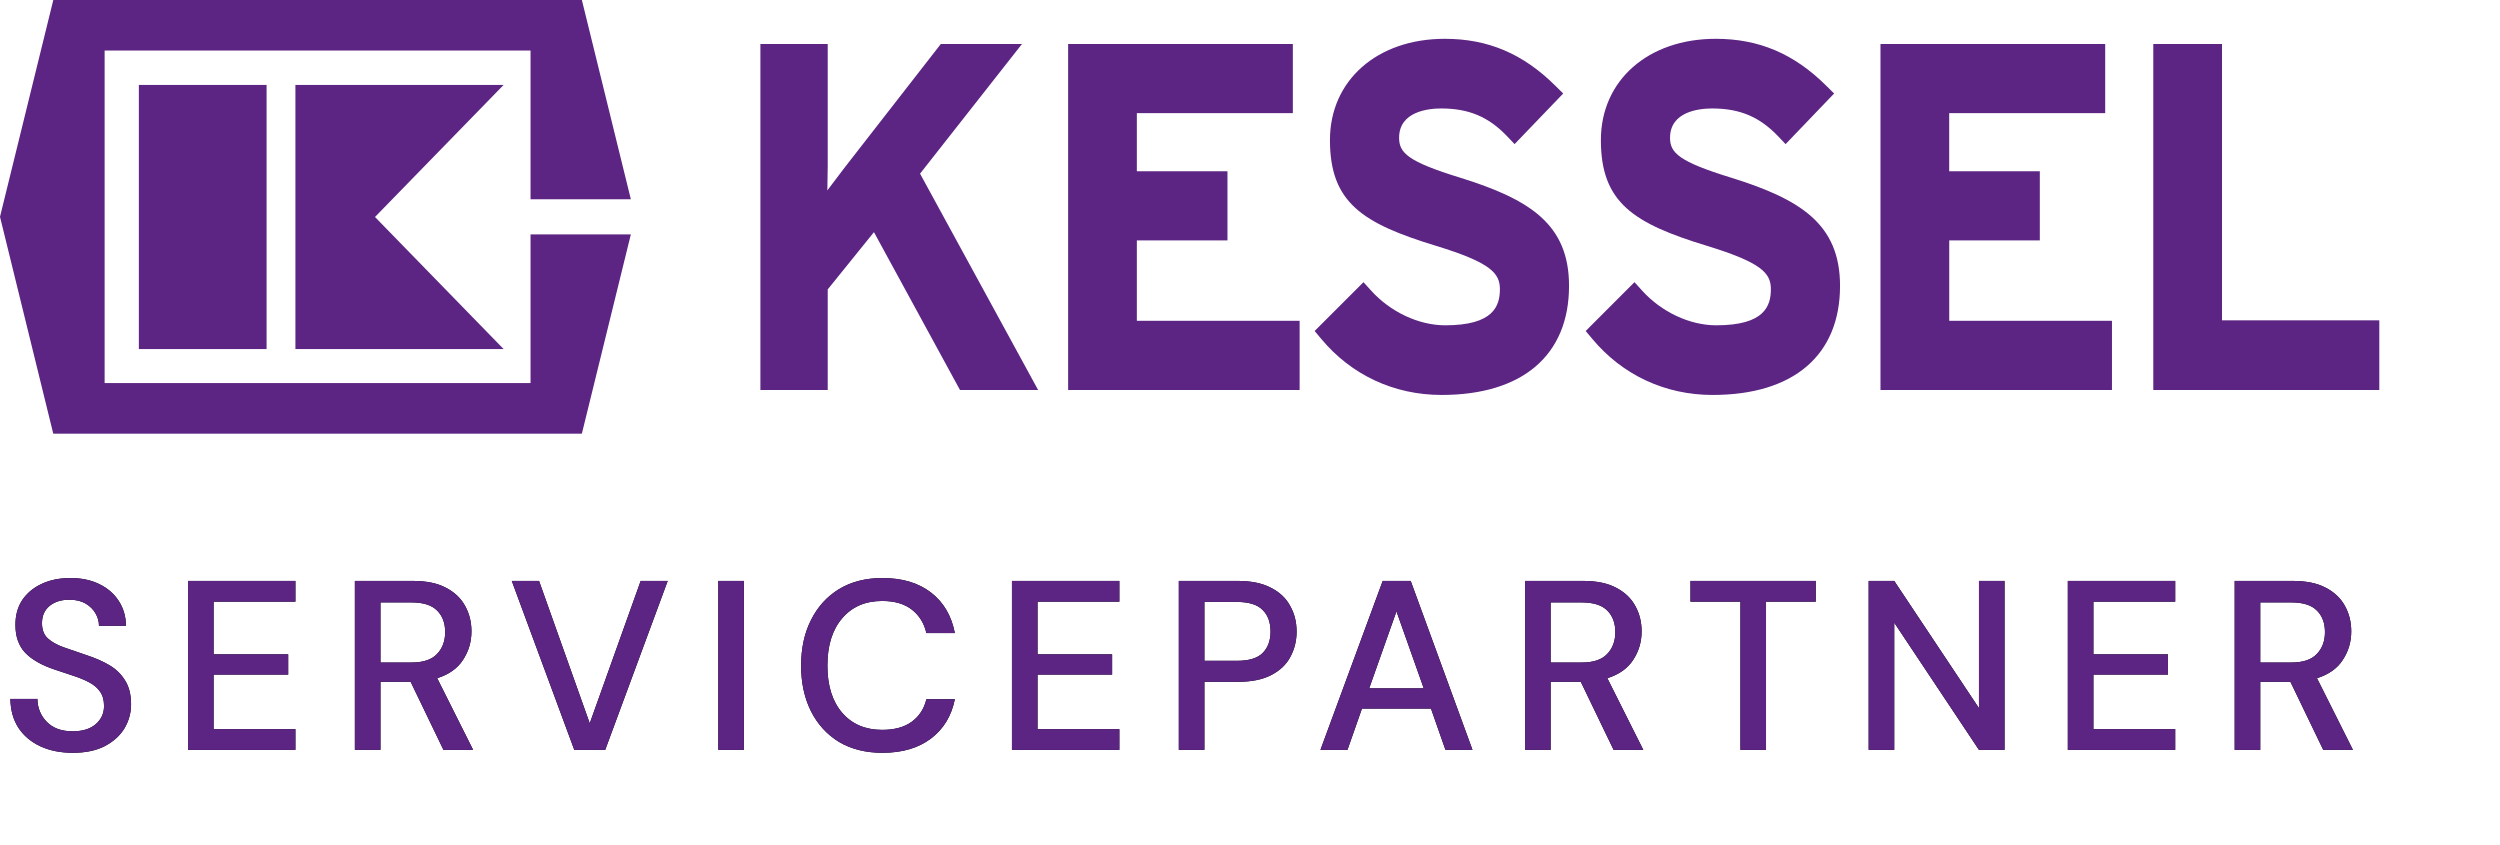
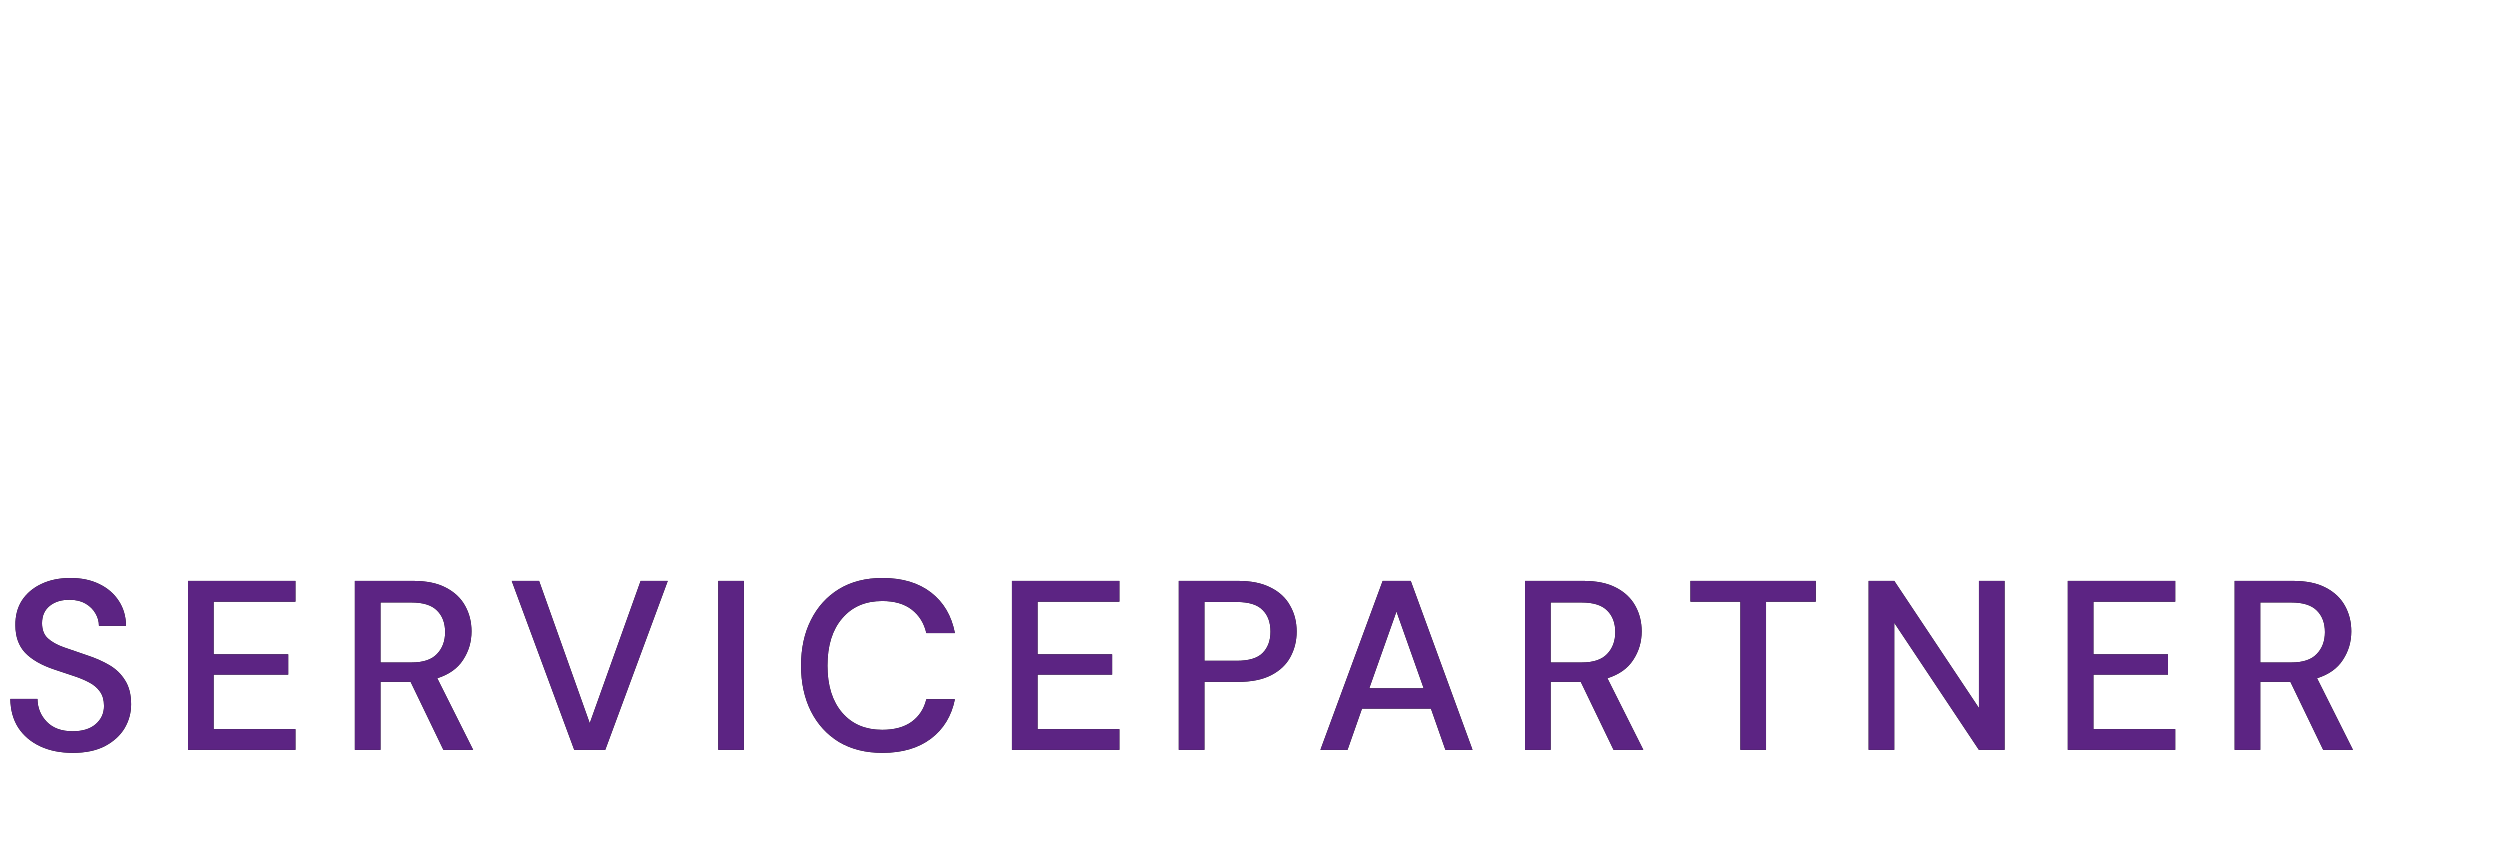
<svg xmlns="http://www.w3.org/2000/svg" width="145" height="49" viewBox="0 0 145 49" fill="none">
  <path d="M4.228 43.662C3.509 43.662 2.879 43.536 2.338 43.284C1.797 43.032 1.372 42.672 1.064 42.206C0.765 41.739 0.611 41.184 0.602 40.54H2.17C2.179 41.062 2.361 41.506 2.716 41.87C3.071 42.234 3.57 42.416 4.214 42.416C4.783 42.416 5.227 42.28 5.544 42.01C5.871 41.73 6.034 41.375 6.034 40.946C6.034 40.6 5.955 40.32 5.796 40.106C5.647 39.891 5.437 39.714 5.166 39.574C4.905 39.434 4.601 39.308 4.256 39.196C3.911 39.084 3.547 38.962 3.164 38.832C2.408 38.58 1.839 38.253 1.456 37.852C1.083 37.45 0.896 36.923 0.896 36.27C0.887 35.719 1.013 35.238 1.274 34.828C1.545 34.417 1.918 34.1 2.394 33.876C2.879 33.642 3.444 33.526 4.088 33.526C4.723 33.526 5.278 33.642 5.754 33.876C6.239 34.109 6.617 34.436 6.888 34.856C7.159 35.266 7.299 35.747 7.308 36.298H5.74C5.74 36.046 5.675 35.808 5.544 35.584C5.413 35.35 5.222 35.159 4.97 35.01C4.718 34.86 4.41 34.786 4.046 34.786C3.579 34.776 3.192 34.893 2.884 35.136C2.585 35.378 2.436 35.714 2.436 36.144C2.436 36.526 2.548 36.82 2.772 37.026C2.996 37.231 3.304 37.404 3.696 37.544C4.088 37.674 4.536 37.828 5.04 38.006C5.525 38.164 5.959 38.356 6.342 38.58C6.725 38.804 7.028 39.098 7.252 39.462C7.485 39.826 7.602 40.288 7.602 40.848C7.602 41.342 7.476 41.804 7.224 42.234C6.972 42.654 6.594 42.999 6.09 43.27C5.586 43.531 4.965 43.662 4.228 43.662ZM10.905 43.494V33.694H17.134V34.898H12.389V37.95H16.715V39.126H12.389V42.29H17.134V43.494H10.905ZM20.582 43.494V33.694H23.956C24.731 33.694 25.366 33.824 25.86 34.086C26.364 34.347 26.738 34.702 26.98 35.15C27.223 35.588 27.345 36.078 27.345 36.62C27.345 37.226 27.181 37.777 26.855 38.272C26.537 38.766 26.038 39.121 25.357 39.336L27.442 43.494H25.721L23.817 39.546H22.067V43.494H20.582ZM22.067 38.426H23.872C24.544 38.426 25.035 38.262 25.343 37.936C25.66 37.609 25.819 37.184 25.819 36.662C25.819 36.139 25.665 35.724 25.357 35.416C25.049 35.098 24.549 34.94 23.858 34.94H22.067V38.426ZM33.309 43.494L29.683 33.694H31.265L34.205 41.954L37.159 33.694H38.727L35.101 43.494H33.309ZM41.661 43.494V33.694H43.145V43.494H41.661ZM51.182 43.662C50.211 43.662 49.371 43.452 48.662 43.032C47.962 42.602 47.421 42.01 47.038 41.254C46.655 40.488 46.464 39.606 46.464 38.608C46.464 37.6 46.655 36.718 47.038 35.962C47.421 35.196 47.962 34.599 48.662 34.17C49.371 33.74 50.211 33.526 51.182 33.526C52.33 33.526 53.268 33.806 53.996 34.366C54.724 34.926 55.186 35.71 55.382 36.718H53.73C53.599 36.148 53.319 35.696 52.89 35.36C52.461 35.024 51.887 34.856 51.168 34.856C50.188 34.856 49.413 35.192 48.844 35.864C48.275 36.526 47.99 37.441 47.99 38.608C47.99 39.765 48.275 40.675 48.844 41.338C49.413 42 50.188 42.332 51.168 42.332C51.887 42.332 52.461 42.173 52.89 41.856C53.319 41.538 53.599 41.104 53.73 40.554H55.382C55.186 41.524 54.724 42.285 53.996 42.836C53.268 43.386 52.33 43.662 51.182 43.662ZM58.693 43.494V33.694H64.923V34.898H60.177V37.95H64.503V39.126H60.177V42.29H64.923V43.494H58.693ZM68.371 43.494V33.694H71.801C72.567 33.694 73.201 33.824 73.705 34.086C74.209 34.338 74.582 34.688 74.825 35.136C75.077 35.574 75.203 36.074 75.203 36.634C75.203 37.166 75.082 37.656 74.839 38.104C74.606 38.542 74.237 38.892 73.733 39.154C73.229 39.415 72.585 39.546 71.801 39.546H69.855V43.494H68.371ZM69.855 38.328H71.731C72.431 38.328 72.93 38.178 73.229 37.88C73.537 37.572 73.691 37.156 73.691 36.634C73.691 36.092 73.537 35.672 73.229 35.374C72.93 35.066 72.431 34.912 71.731 34.912H69.855V38.328ZM76.585 43.494L80.197 33.694H81.821L85.405 43.494H83.837L82.997 41.1H78.993L78.153 43.494H76.585ZM79.413 39.924H82.577L80.995 35.458L79.413 39.924ZM88.452 43.494V33.694H91.826C92.601 33.694 93.235 33.824 93.73 34.086C94.234 34.347 94.607 34.702 94.85 35.15C95.093 35.588 95.214 36.078 95.214 36.62C95.214 37.226 95.051 37.777 94.724 38.272C94.407 38.766 93.907 39.121 93.226 39.336L95.312 43.494H93.59L91.686 39.546H89.936V43.494H88.452ZM89.936 38.426H91.742C92.414 38.426 92.904 38.262 93.212 37.936C93.529 37.609 93.688 37.184 93.688 36.662C93.688 36.139 93.534 35.724 93.226 35.416C92.918 35.098 92.419 34.94 91.728 34.94H89.936V38.426ZM100.945 43.494V34.898H98.047V33.694H105.313V34.898H102.429V43.494H100.945ZM108.382 43.494V33.694H109.866L114.78 41.072V33.694H116.264V43.494H114.78L109.866 36.116V43.494H108.382ZM119.933 43.494V33.694H126.163V34.898H121.417V37.95H125.743V39.126H121.417V42.29H126.163V43.494H119.933ZM129.611 43.494V33.694H132.985C133.76 33.694 134.395 33.824 134.889 34.086C135.393 34.347 135.767 34.702 136.009 35.15C136.252 35.588 136.373 36.078 136.373 36.62C136.373 37.226 136.21 37.777 135.883 38.272C135.566 38.766 135.067 39.121 134.385 39.336L136.471 43.494H134.749L132.845 39.546H131.095V43.494H129.611ZM131.095 38.426H132.901C133.573 38.426 134.063 38.262 134.371 37.936C134.689 37.609 134.847 37.184 134.847 36.662C134.847 36.139 134.693 35.724 134.385 35.416C134.077 35.098 133.578 34.94 132.887 34.94H131.095V38.426Z" fill="black" />
  <path d="M4.228 43.662C3.509 43.662 2.879 43.536 2.338 43.284C1.797 43.032 1.372 42.672 1.064 42.206C0.765 41.739 0.611 41.184 0.602 40.54H2.17C2.179 41.062 2.361 41.506 2.716 41.87C3.071 42.234 3.57 42.416 4.214 42.416C4.783 42.416 5.227 42.28 5.544 42.01C5.871 41.73 6.034 41.375 6.034 40.946C6.034 40.6 5.955 40.32 5.796 40.106C5.647 39.891 5.437 39.714 5.166 39.574C4.905 39.434 4.601 39.308 4.256 39.196C3.911 39.084 3.547 38.962 3.164 38.832C2.408 38.58 1.839 38.253 1.456 37.852C1.083 37.45 0.896 36.923 0.896 36.27C0.887 35.719 1.013 35.238 1.274 34.828C1.545 34.417 1.918 34.1 2.394 33.876C2.879 33.642 3.444 33.526 4.088 33.526C4.723 33.526 5.278 33.642 5.754 33.876C6.239 34.109 6.617 34.436 6.888 34.856C7.159 35.266 7.299 35.747 7.308 36.298H5.74C5.74 36.046 5.675 35.808 5.544 35.584C5.413 35.35 5.222 35.159 4.97 35.01C4.718 34.86 4.41 34.786 4.046 34.786C3.579 34.776 3.192 34.893 2.884 35.136C2.585 35.378 2.436 35.714 2.436 36.144C2.436 36.526 2.548 36.82 2.772 37.026C2.996 37.231 3.304 37.404 3.696 37.544C4.088 37.674 4.536 37.828 5.04 38.006C5.525 38.164 5.959 38.356 6.342 38.58C6.725 38.804 7.028 39.098 7.252 39.462C7.485 39.826 7.602 40.288 7.602 40.848C7.602 41.342 7.476 41.804 7.224 42.234C6.972 42.654 6.594 42.999 6.09 43.27C5.586 43.531 4.965 43.662 4.228 43.662ZM10.905 43.494V33.694H17.134V34.898H12.389V37.95H16.715V39.126H12.389V42.29H17.134V43.494H10.905ZM20.582 43.494V33.694H23.956C24.731 33.694 25.366 33.824 25.86 34.086C26.364 34.347 26.738 34.702 26.98 35.15C27.223 35.588 27.345 36.078 27.345 36.62C27.345 37.226 27.181 37.777 26.855 38.272C26.537 38.766 26.038 39.121 25.357 39.336L27.442 43.494H25.721L23.817 39.546H22.067V43.494H20.582ZM22.067 38.426H23.872C24.544 38.426 25.035 38.262 25.343 37.936C25.66 37.609 25.819 37.184 25.819 36.662C25.819 36.139 25.665 35.724 25.357 35.416C25.049 35.098 24.549 34.94 23.858 34.94H22.067V38.426ZM33.309 43.494L29.683 33.694H31.265L34.205 41.954L37.159 33.694H38.727L35.101 43.494H33.309ZM41.661 43.494V33.694H43.145V43.494H41.661ZM51.182 43.662C50.211 43.662 49.371 43.452 48.662 43.032C47.962 42.602 47.421 42.01 47.038 41.254C46.655 40.488 46.464 39.606 46.464 38.608C46.464 37.6 46.655 36.718 47.038 35.962C47.421 35.196 47.962 34.599 48.662 34.17C49.371 33.74 50.211 33.526 51.182 33.526C52.33 33.526 53.268 33.806 53.996 34.366C54.724 34.926 55.186 35.71 55.382 36.718H53.73C53.599 36.148 53.319 35.696 52.89 35.36C52.461 35.024 51.887 34.856 51.168 34.856C50.188 34.856 49.413 35.192 48.844 35.864C48.275 36.526 47.99 37.441 47.99 38.608C47.99 39.765 48.275 40.675 48.844 41.338C49.413 42 50.188 42.332 51.168 42.332C51.887 42.332 52.461 42.173 52.89 41.856C53.319 41.538 53.599 41.104 53.73 40.554H55.382C55.186 41.524 54.724 42.285 53.996 42.836C53.268 43.386 52.33 43.662 51.182 43.662ZM58.693 43.494V33.694H64.923V34.898H60.177V37.95H64.503V39.126H60.177V42.29H64.923V43.494H58.693ZM68.371 43.494V33.694H71.801C72.567 33.694 73.201 33.824 73.705 34.086C74.209 34.338 74.582 34.688 74.825 35.136C75.077 35.574 75.203 36.074 75.203 36.634C75.203 37.166 75.082 37.656 74.839 38.104C74.606 38.542 74.237 38.892 73.733 39.154C73.229 39.415 72.585 39.546 71.801 39.546H69.855V43.494H68.371ZM69.855 38.328H71.731C72.431 38.328 72.93 38.178 73.229 37.88C73.537 37.572 73.691 37.156 73.691 36.634C73.691 36.092 73.537 35.672 73.229 35.374C72.93 35.066 72.431 34.912 71.731 34.912H69.855V38.328ZM76.585 43.494L80.197 33.694H81.821L85.405 43.494H83.837L82.997 41.1H78.993L78.153 43.494H76.585ZM79.413 39.924H82.577L80.995 35.458L79.413 39.924ZM88.452 43.494V33.694H91.826C92.601 33.694 93.235 33.824 93.73 34.086C94.234 34.347 94.607 34.702 94.85 35.15C95.093 35.588 95.214 36.078 95.214 36.62C95.214 37.226 95.051 37.777 94.724 38.272C94.407 38.766 93.907 39.121 93.226 39.336L95.312 43.494H93.59L91.686 39.546H89.936V43.494H88.452ZM89.936 38.426H91.742C92.414 38.426 92.904 38.262 93.212 37.936C93.529 37.609 93.688 37.184 93.688 36.662C93.688 36.139 93.534 35.724 93.226 35.416C92.918 35.098 92.419 34.94 91.728 34.94H89.936V38.426ZM100.945 43.494V34.898H98.047V33.694H105.313V34.898H102.429V43.494H100.945ZM108.382 43.494V33.694H109.866L114.78 41.072V33.694H116.264V43.494H114.78L109.866 36.116V43.494H108.382ZM119.933 43.494V33.694H126.163V34.898H121.417V37.95H125.743V39.126H121.417V42.29H126.163V43.494H119.933ZM129.611 43.494V33.694H132.985C133.76 33.694 134.395 33.824 134.889 34.086C135.393 34.347 135.767 34.702 136.009 35.15C136.252 35.588 136.373 36.078 136.373 36.62C136.373 37.226 136.21 37.777 135.883 38.272C135.566 38.766 135.067 39.121 134.385 39.336L136.471 43.494H134.749L132.845 39.546H131.095V43.494H129.611ZM131.095 38.426H132.901C133.573 38.426 134.063 38.262 134.371 37.936C134.689 37.609 134.847 37.184 134.847 36.662C134.847 36.139 134.693 35.724 134.385 35.416C134.077 35.098 133.578 34.94 132.887 34.94H131.095V38.426Z" fill="#5C2483" />
-   <path d="M128.876 18.58V2.551H124.891V22.619H138V18.58H128.876ZM100.424 10.311C97.361 9.372 96.862 8.86 96.862 7.992C96.862 6.459 98.57 6.291 99.302 6.291C100.905 6.291 102.049 6.773 103.123 7.895L103.564 8.359L106.379 5.423L105.928 4.978C104.056 3.115 102.016 2.251 99.513 2.251C95.59 2.251 92.851 4.664 92.851 8.123C92.851 11.766 94.753 12.963 99.022 14.264C102.158 15.226 102.711 15.839 102.711 16.766C102.711 17.746 102.351 18.868 99.539 18.868C98.005 18.868 96.355 18.094 95.233 16.845L94.8 16.366L91.97 19.197L92.349 19.65C94.097 21.752 96.578 22.907 99.331 22.907C104.03 22.907 106.722 20.6 106.722 16.579C106.722 12.985 104.413 11.557 100.424 10.311ZM113.053 13.943H118.309V9.933H113.053V6.56H122.101V2.551H109.068V22.619H122.494V18.607H113.056V13.943H113.053ZM59.275 2.551H54.568L48.97 9.743C48.97 9.743 48.471 10.401 47.986 11.044C47.997 10.341 48.008 9.638 48.008 9.638V2.551H44.103V22.619H48.008V16.785C48.19 16.561 50.037 14.272 50.689 13.464C51.301 14.59 55.679 22.619 55.679 22.619H60.211C60.211 22.619 53.672 10.644 53.363 10.072C53.752 9.578 59.275 2.551 59.275 2.551ZM84.707 10.311C81.64 9.372 81.148 8.86 81.148 7.992C81.148 6.459 82.853 6.291 83.585 6.291C85.191 6.291 86.331 6.773 87.406 7.895L87.846 8.359L90.666 5.423L90.214 4.978C88.342 3.115 86.302 2.251 83.796 2.251C79.873 2.251 77.137 4.664 77.137 8.123C77.137 11.766 79.039 12.963 83.308 14.264C86.444 15.226 86.994 15.839 86.994 16.766C86.994 17.746 86.633 18.868 83.821 18.868C82.288 18.868 80.638 18.094 79.516 16.845L79.082 16.366L76.249 19.197L76.627 19.65C78.376 21.752 80.856 22.907 83.61 22.907C88.309 22.907 91.004 20.6 91.004 16.579C91.004 12.985 88.695 11.557 84.707 10.311ZM65.937 13.943H71.193V9.933H65.937V6.56H74.985V2.551H61.952V22.619H75.378V18.607H65.937V13.943Z" fill="#5C2483" />
-   <path d="M30.772 13.595V22.216H6.068V2.932H30.772V11.557H36.589L33.748 0H3.092L0 12.574L3.089 25.151H33.748L36.589 13.595H30.772Z" fill="#5C2483" />
-   <path d="M8.054 20.245H15.462V4.926H8.054V20.245ZM17.134 4.926H29.209L21.749 12.585L29.209 20.245H17.134V4.926Z" fill="#5C2483" />
</svg>